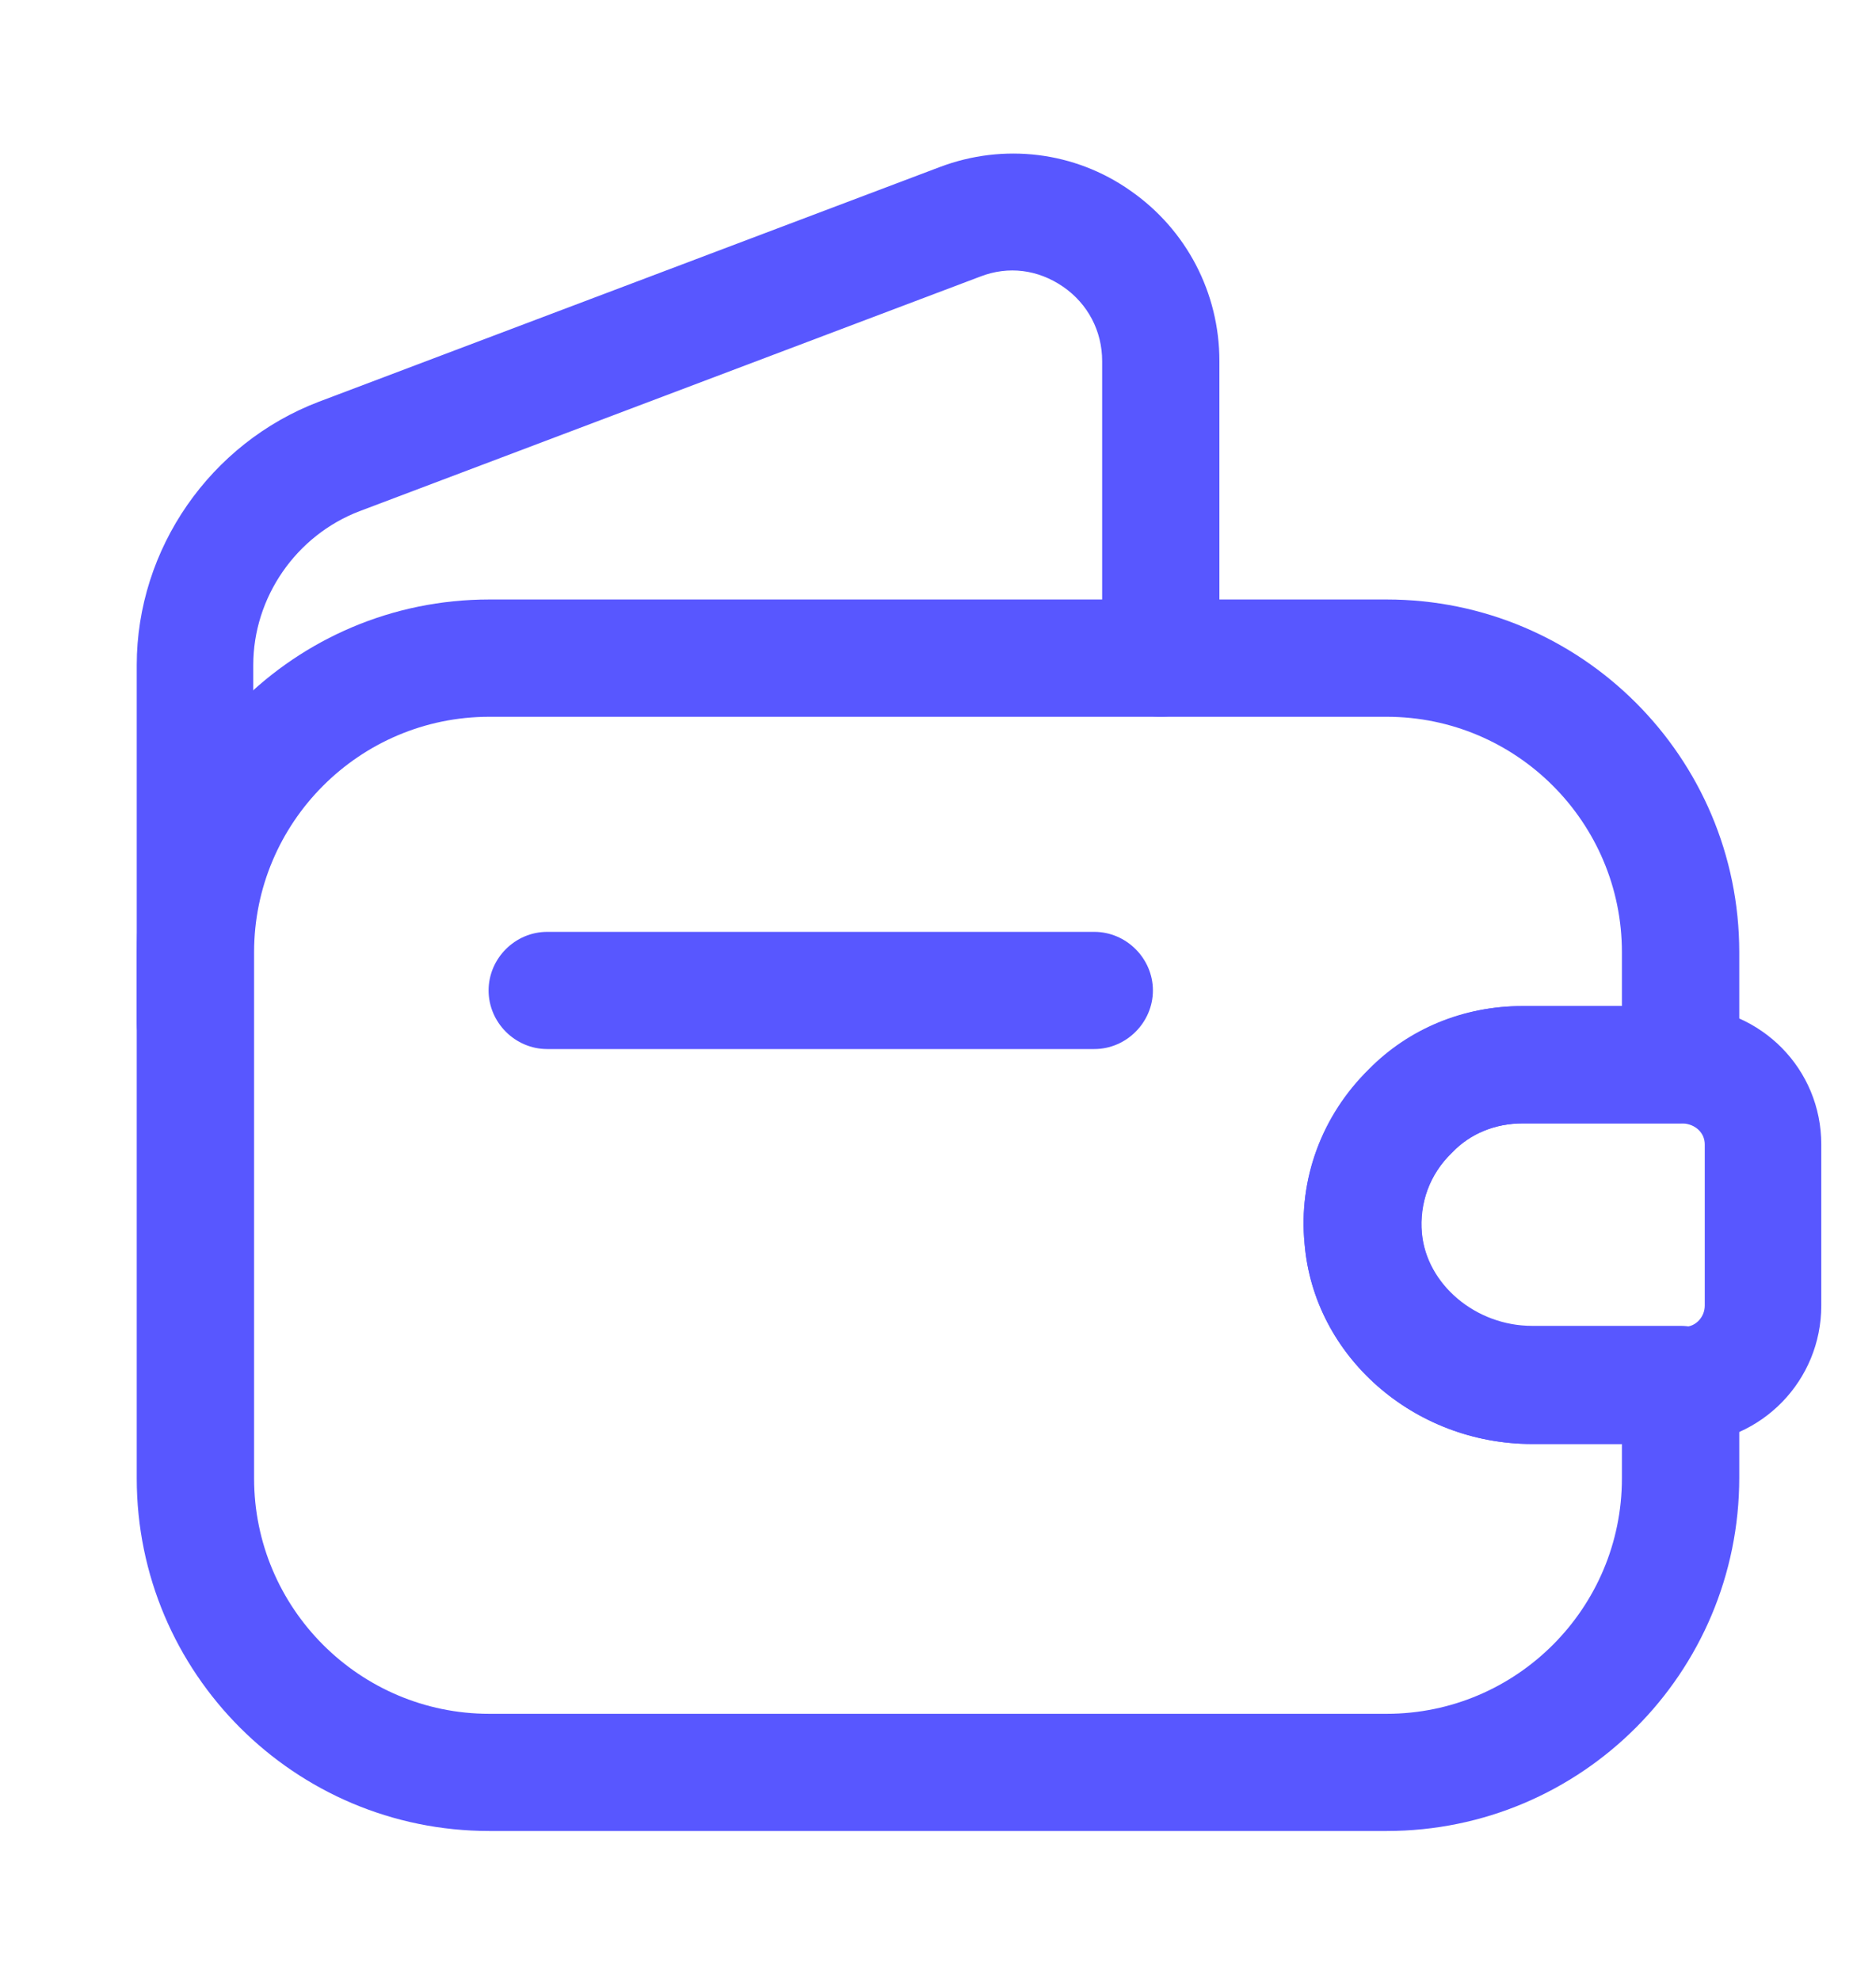
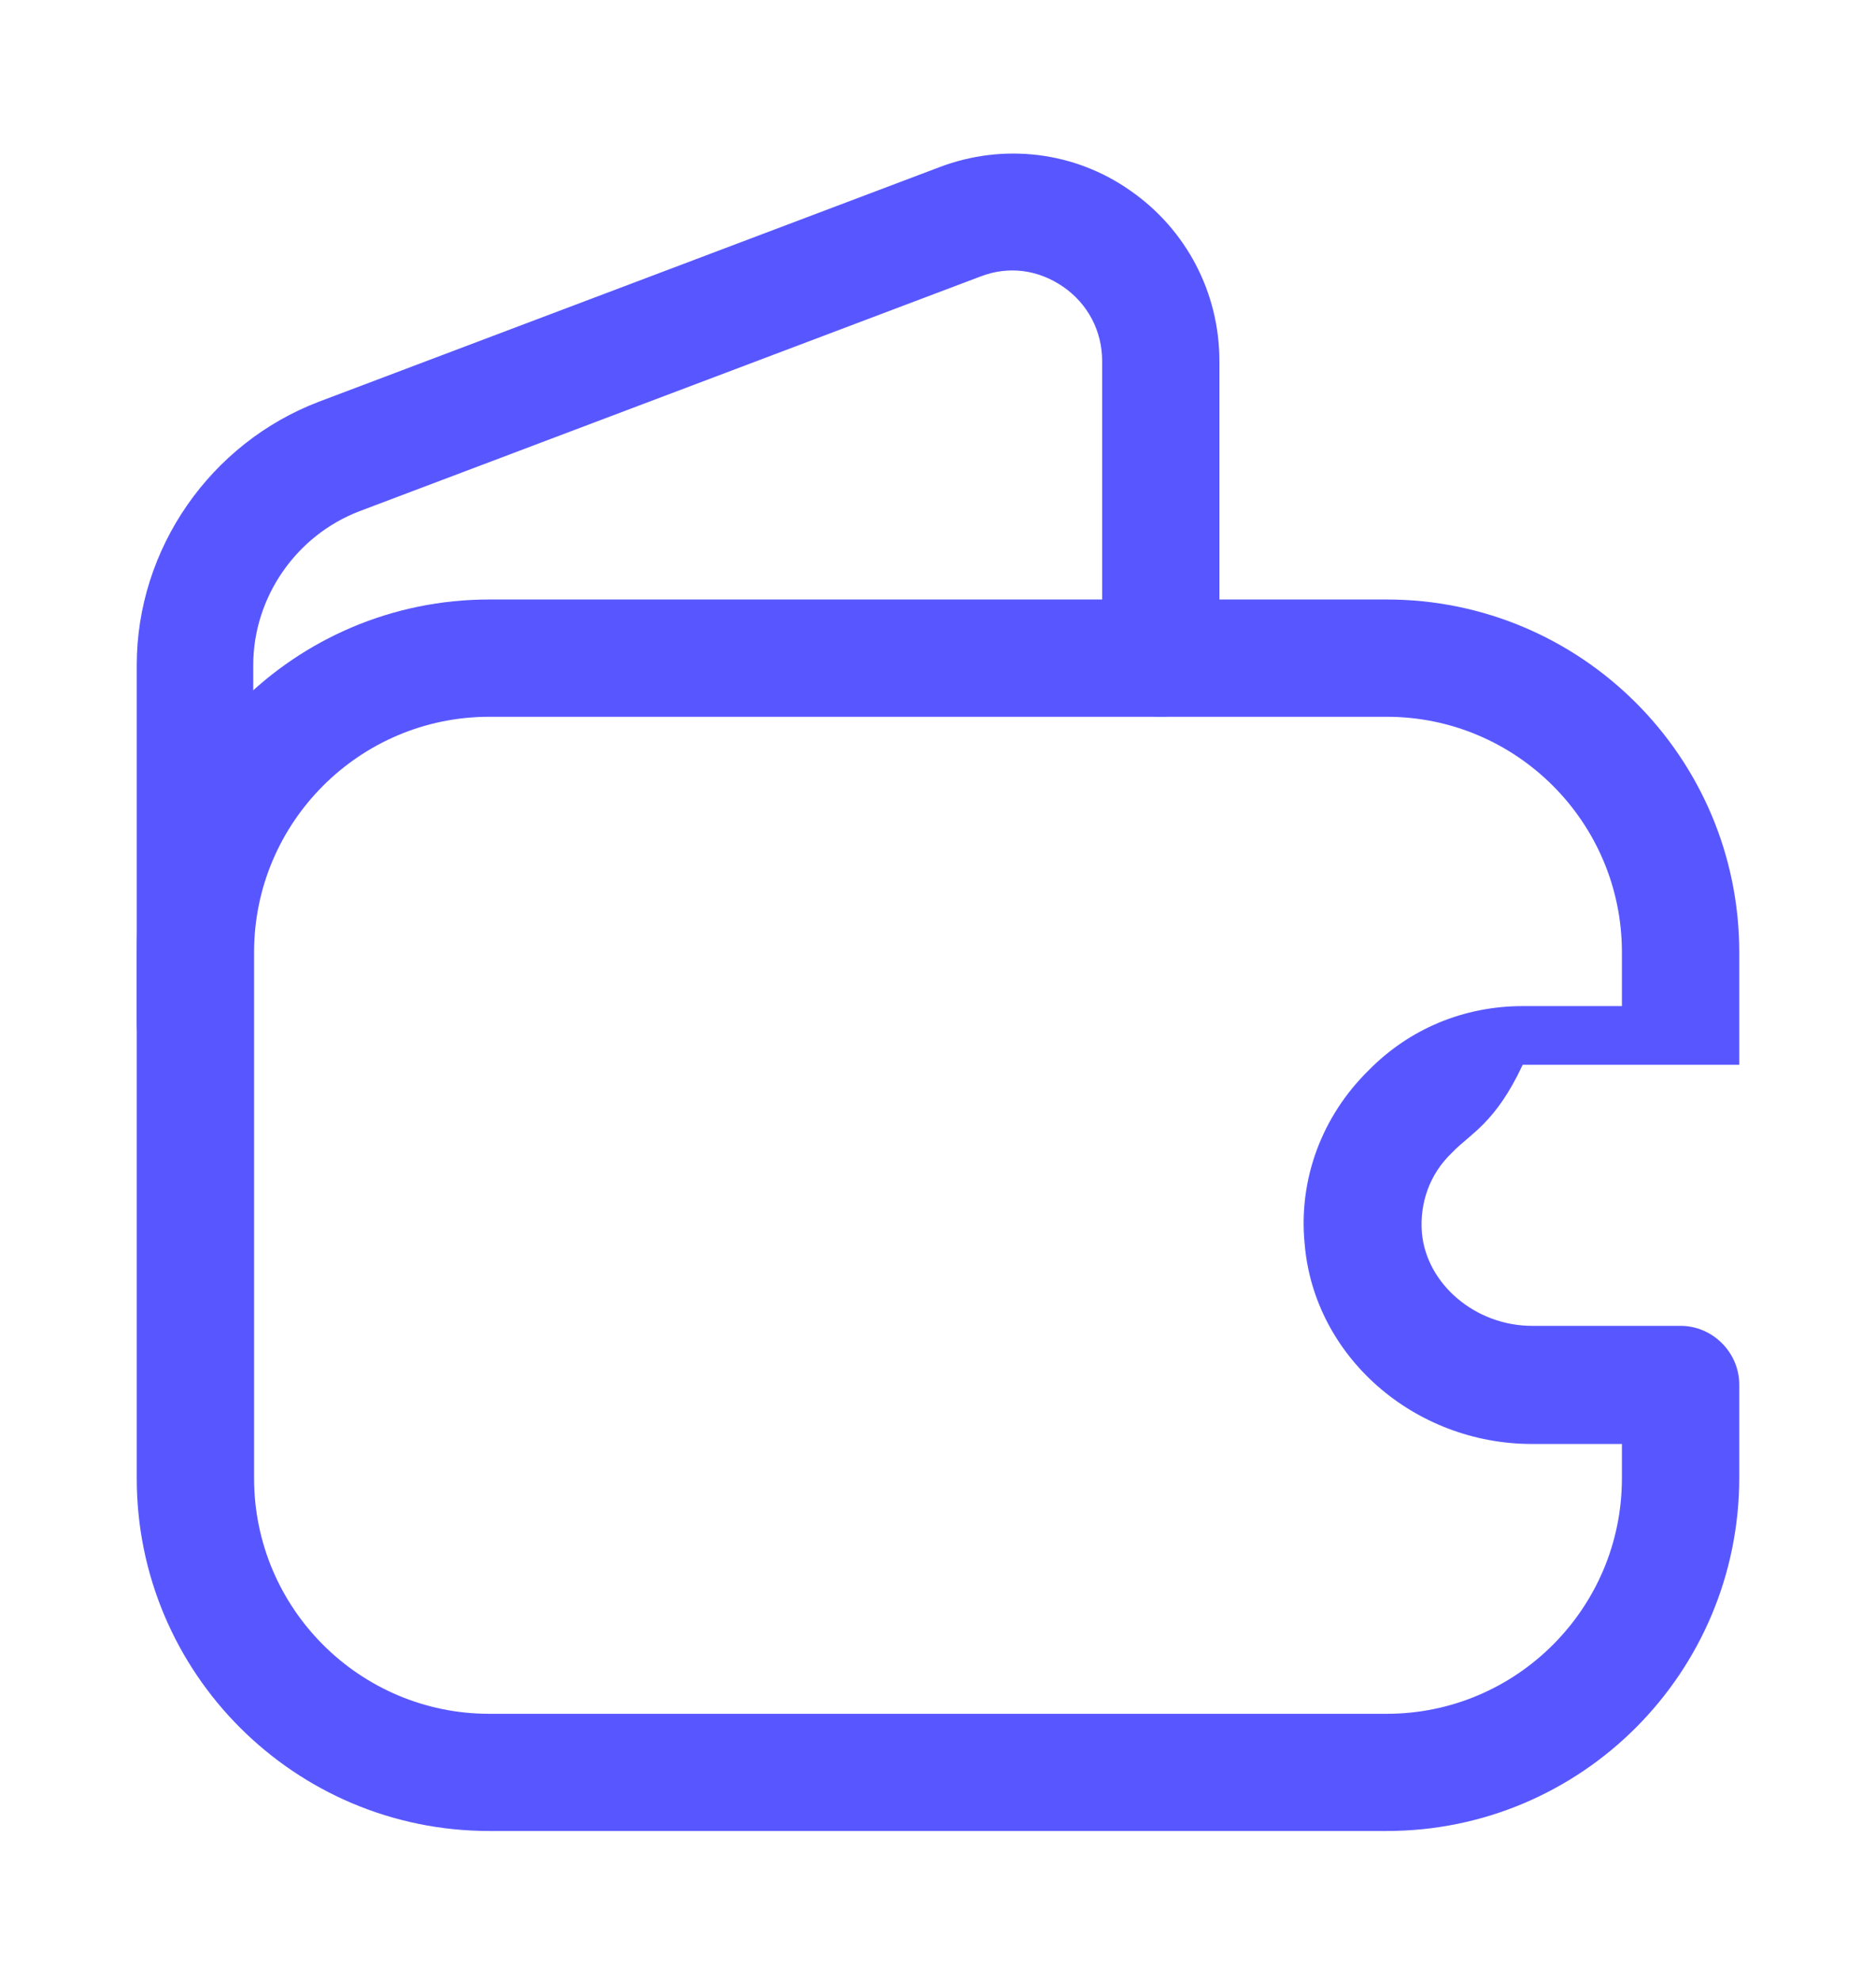
<svg xmlns="http://www.w3.org/2000/svg" width="18" height="19" viewBox="0 0 18 19" fill="none">
-   <path d="M13.305 17.562H4.695C2.828 17.562 1.312 16.047 1.312 14.18V9.133C1.312 7.265 2.828 5.75 4.695 5.75H13.305C15.172 5.75 16.688 7.265 16.688 9.133V10.213C16.688 10.52 16.433 10.775 16.125 10.775H14.61C14.348 10.775 14.107 10.873 13.935 11.053L13.928 11.06C13.717 11.262 13.62 11.54 13.643 11.825C13.688 12.32 14.16 12.717 14.7 12.717H16.125C16.433 12.717 16.688 12.973 16.688 13.28V14.172C16.688 16.047 15.172 17.562 13.305 17.562ZM4.695 6.875C3.45 6.875 2.438 7.888 2.438 9.133V14.18C2.438 15.425 3.45 16.438 4.695 16.438H13.305C14.55 16.438 15.562 15.425 15.562 14.18V13.85H14.7C13.568 13.85 12.607 13.01 12.518 11.93C12.457 11.315 12.682 10.707 13.133 10.265C13.523 9.868 14.047 9.65 14.61 9.65H15.562V9.133C15.562 7.888 14.55 6.875 13.305 6.875H4.695Z" fill="#5857FF" />
+   <path d="M13.305 17.562H4.695C2.828 17.562 1.312 16.047 1.312 14.18V9.133C1.312 7.265 2.828 5.75 4.695 5.75H13.305C15.172 5.75 16.688 7.265 16.688 9.133V10.213H14.61C14.348 10.775 14.107 10.873 13.935 11.053L13.928 11.06C13.717 11.262 13.62 11.54 13.643 11.825C13.688 12.32 14.16 12.717 14.7 12.717H16.125C16.433 12.717 16.688 12.973 16.688 13.28V14.172C16.688 16.047 15.172 17.562 13.305 17.562ZM4.695 6.875C3.45 6.875 2.438 7.888 2.438 9.133V14.18C2.438 15.425 3.45 16.438 4.695 16.438H13.305C14.55 16.438 15.562 15.425 15.562 14.18V13.85H14.7C13.568 13.85 12.607 13.01 12.518 11.93C12.457 11.315 12.682 10.707 13.133 10.265C13.523 9.868 14.047 9.65 14.61 9.65H15.562V9.133C15.562 7.888 14.55 6.875 13.305 6.875H4.695Z" fill="#5857FF" />
  <path d="M1.875 10.37C1.567 10.37 1.312 10.115 1.312 9.808V6.38C1.312 5.263 2.018 4.25 3.06 3.853L9.015 1.603C9.63 1.37 10.312 1.453 10.845 1.828C11.385 2.203 11.7 2.81 11.7 3.463V6.313C11.7 6.62 11.445 6.875 11.137 6.875C10.83 6.875 10.575 6.62 10.575 6.313V3.463C10.575 3.178 10.44 2.915 10.2 2.75C9.96 2.585 9.675 2.548 9.405 2.653L3.45 4.903C2.842 5.135 2.43 5.728 2.43 6.38V9.808C2.438 10.123 2.183 10.37 1.875 10.37Z" fill="#5857FF" />
-   <path d="M14.7 13.85C13.567 13.85 12.607 13.01 12.517 11.93C12.457 11.307 12.682 10.7 13.132 10.257C13.515 9.867 14.04 9.65 14.602 9.65H16.162C16.905 9.672 17.475 10.257 17.475 10.977V12.522C17.475 13.242 16.905 13.827 16.185 13.85H14.7ZM16.147 10.775H14.61C14.347 10.775 14.107 10.872 13.935 11.052C13.717 11.262 13.612 11.547 13.642 11.832C13.687 12.327 14.16 12.725 14.7 12.725H16.17C16.267 12.725 16.357 12.635 16.357 12.522V10.977C16.357 10.865 16.267 10.782 16.147 10.775Z" fill="#5857FF" />
-   <path d="M10.5 10.062H5.25C4.942 10.062 4.688 9.807 4.688 9.5C4.688 9.193 4.942 8.938 5.25 8.938H10.5C10.807 8.938 11.062 9.193 11.062 9.5C11.062 9.807 10.807 10.062 10.5 10.062Z" fill="#5857FF" />
</svg>